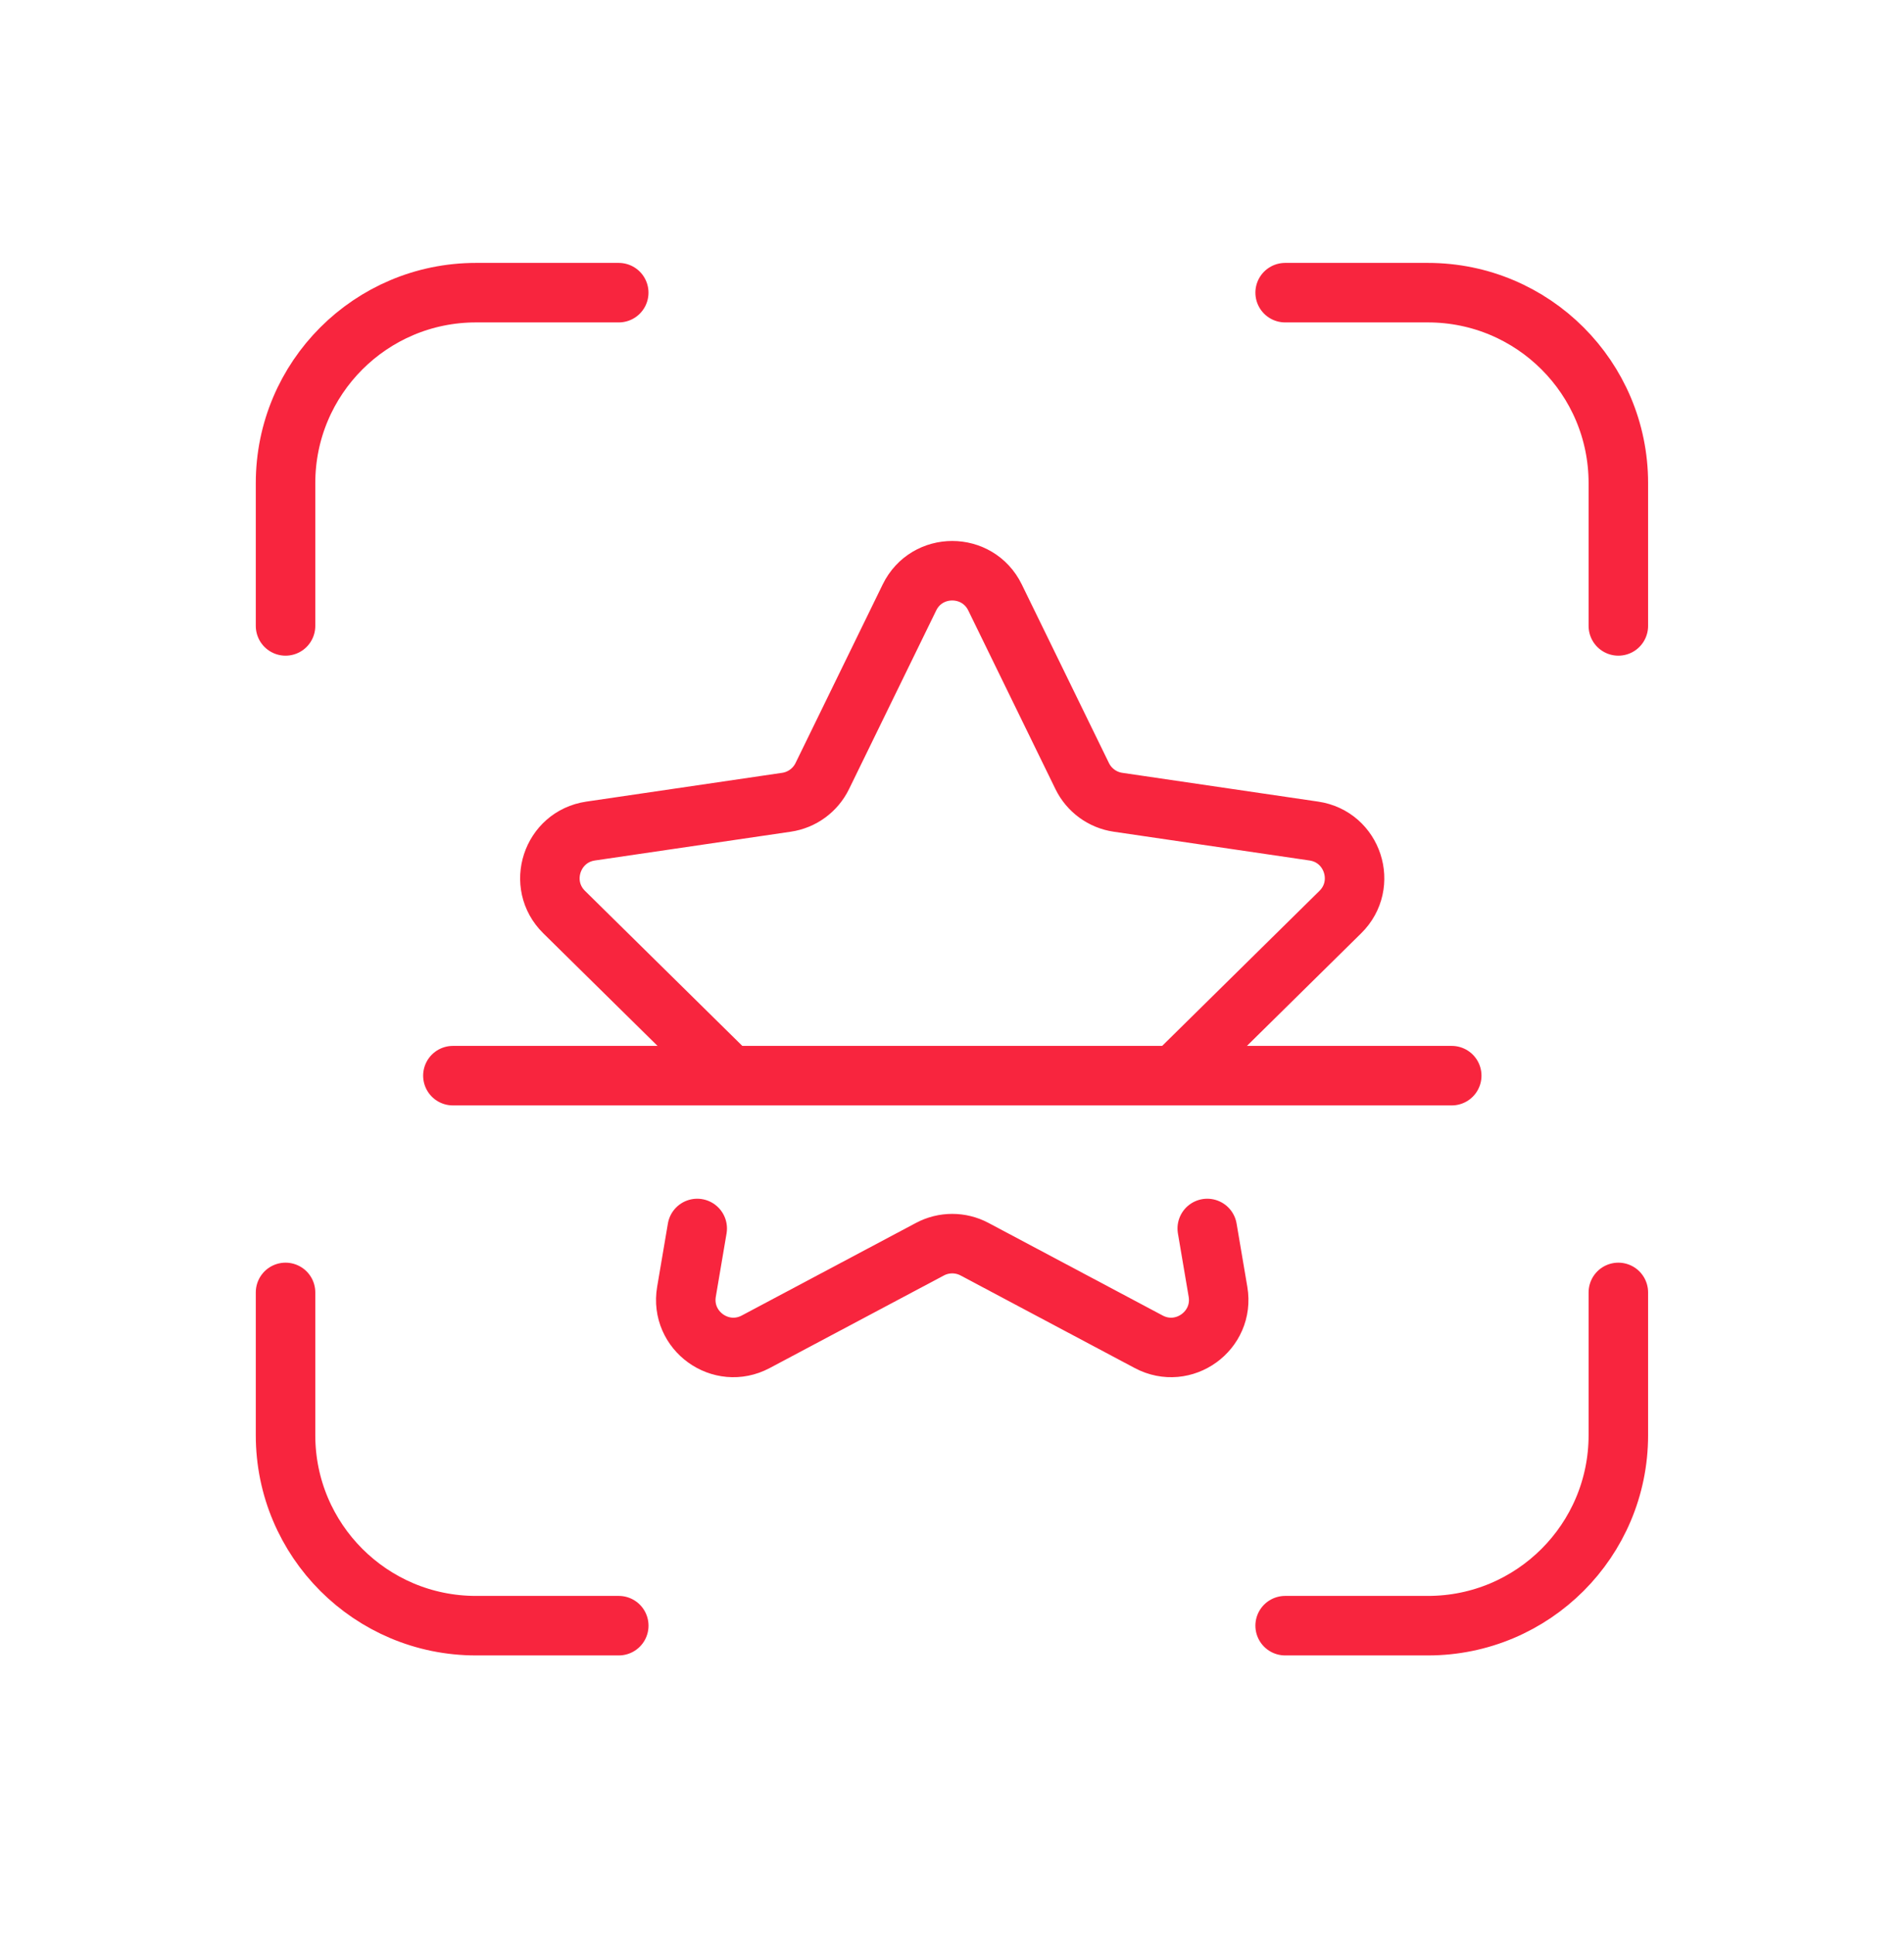
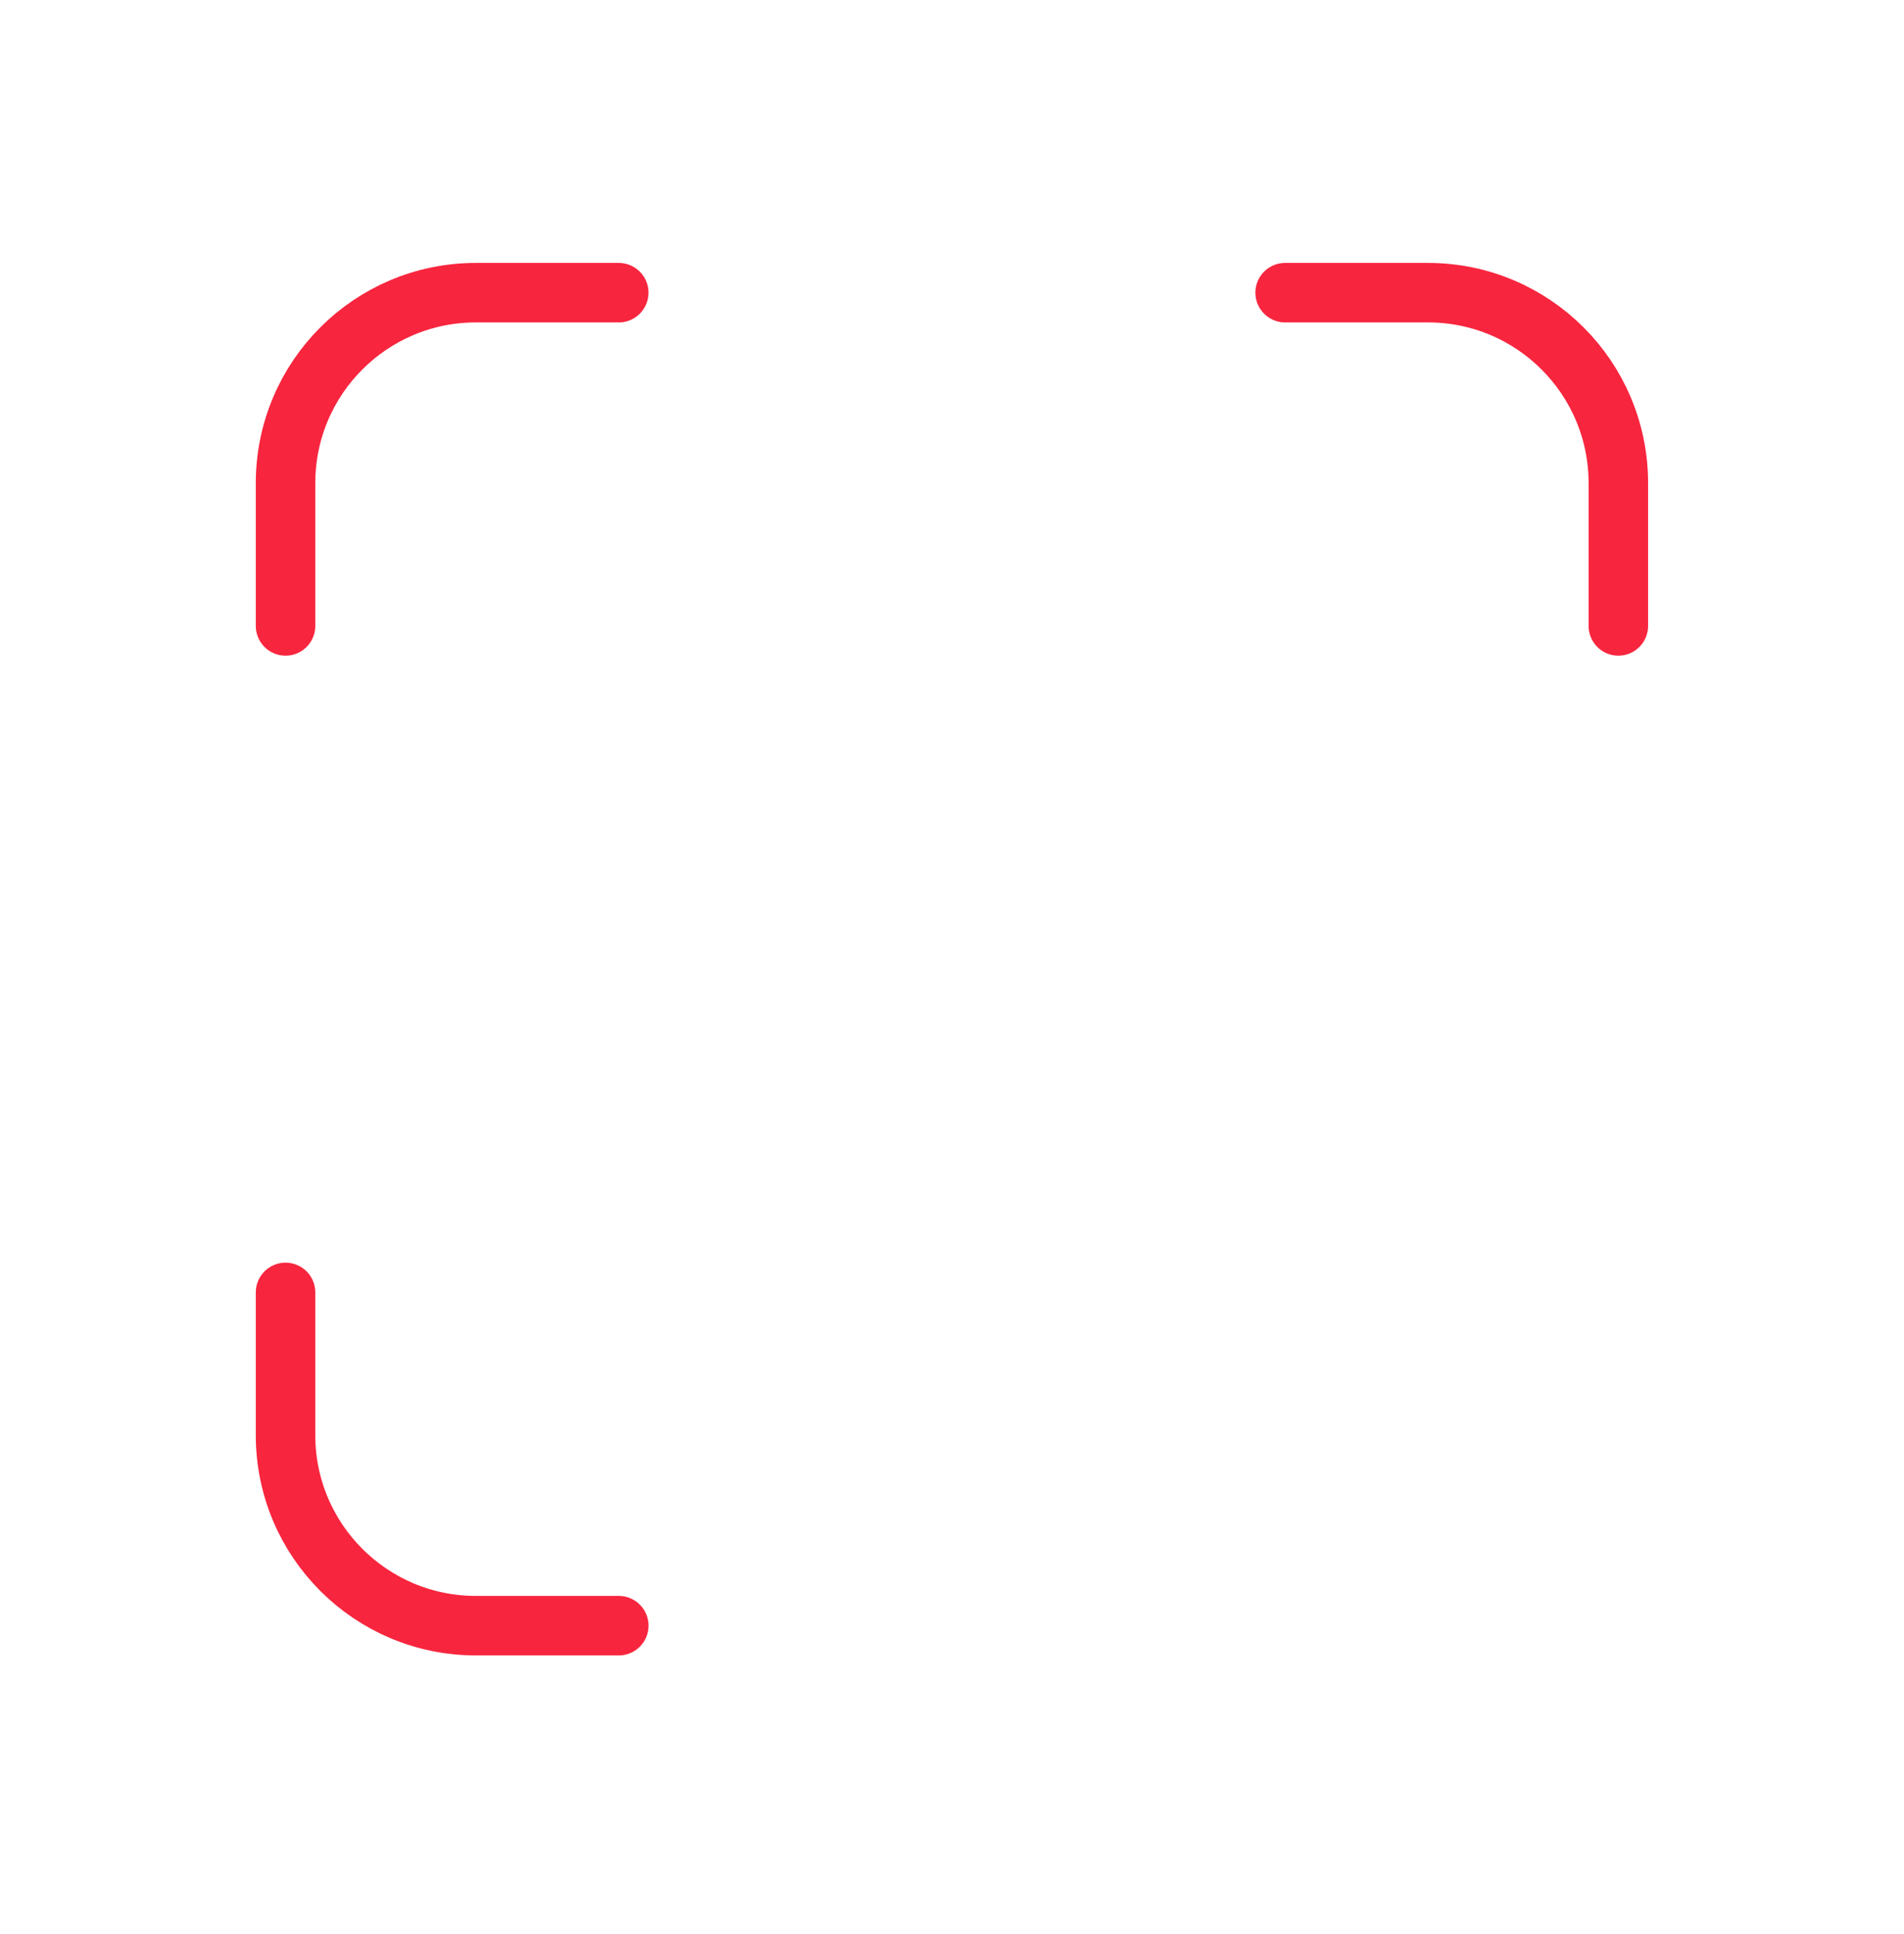
<svg xmlns="http://www.w3.org/2000/svg" width="64" height="65" viewBox="0 0 64 65" fill="none">
  <path d="M9.598 21.036V16.236C9.598 12.701 12.464 9.836 15.998 9.836L20.798 9.836" stroke="#F8253E" stroke-width="2" stroke-linecap="round" />
  <path d="M43.198 9.836L47.998 9.836C51.533 9.836 54.398 12.701 54.398 16.236L54.398 21.036" stroke="#F8253E" stroke-width="2" stroke-linecap="round" />
-   <path d="M54.398 43.436V48.236C54.398 51.77 51.533 54.636 47.998 54.636L43.198 54.636" stroke="#F8253E" stroke-width="2" stroke-linecap="round" />
  <path d="M20.799 54.636L15.998 54.636C12.464 54.636 9.598 51.77 9.598 48.236L9.598 43.436" stroke="#F8253E" stroke-width="2" stroke-linecap="round" />
-   <path d="M24.341 35.953L18.962 30.653C18.021 29.726 18.546 28.122 19.853 27.93L26.434 26.963C26.957 26.887 27.408 26.557 27.64 26.082L30.57 20.079C31.154 18.882 32.861 18.882 33.446 20.079L36.376 26.082C36.608 26.557 37.059 26.887 37.581 26.963L44.163 27.93C45.47 28.122 45.994 29.726 45.053 30.653L39.675 35.953M23.436 41.287L23.075 43.414C22.853 44.724 24.23 45.718 25.403 45.095L31.257 41.984C31.726 41.734 32.289 41.734 32.759 41.984L38.612 45.095C39.785 45.718 41.163 44.724 40.941 43.414L40.58 41.287" stroke="#F8253E" stroke-width="2" stroke-linecap="round" />
-   <path d="M15.223 36.151H48.798" stroke="#F8253E" stroke-width="2" stroke-linecap="round" />
</svg>